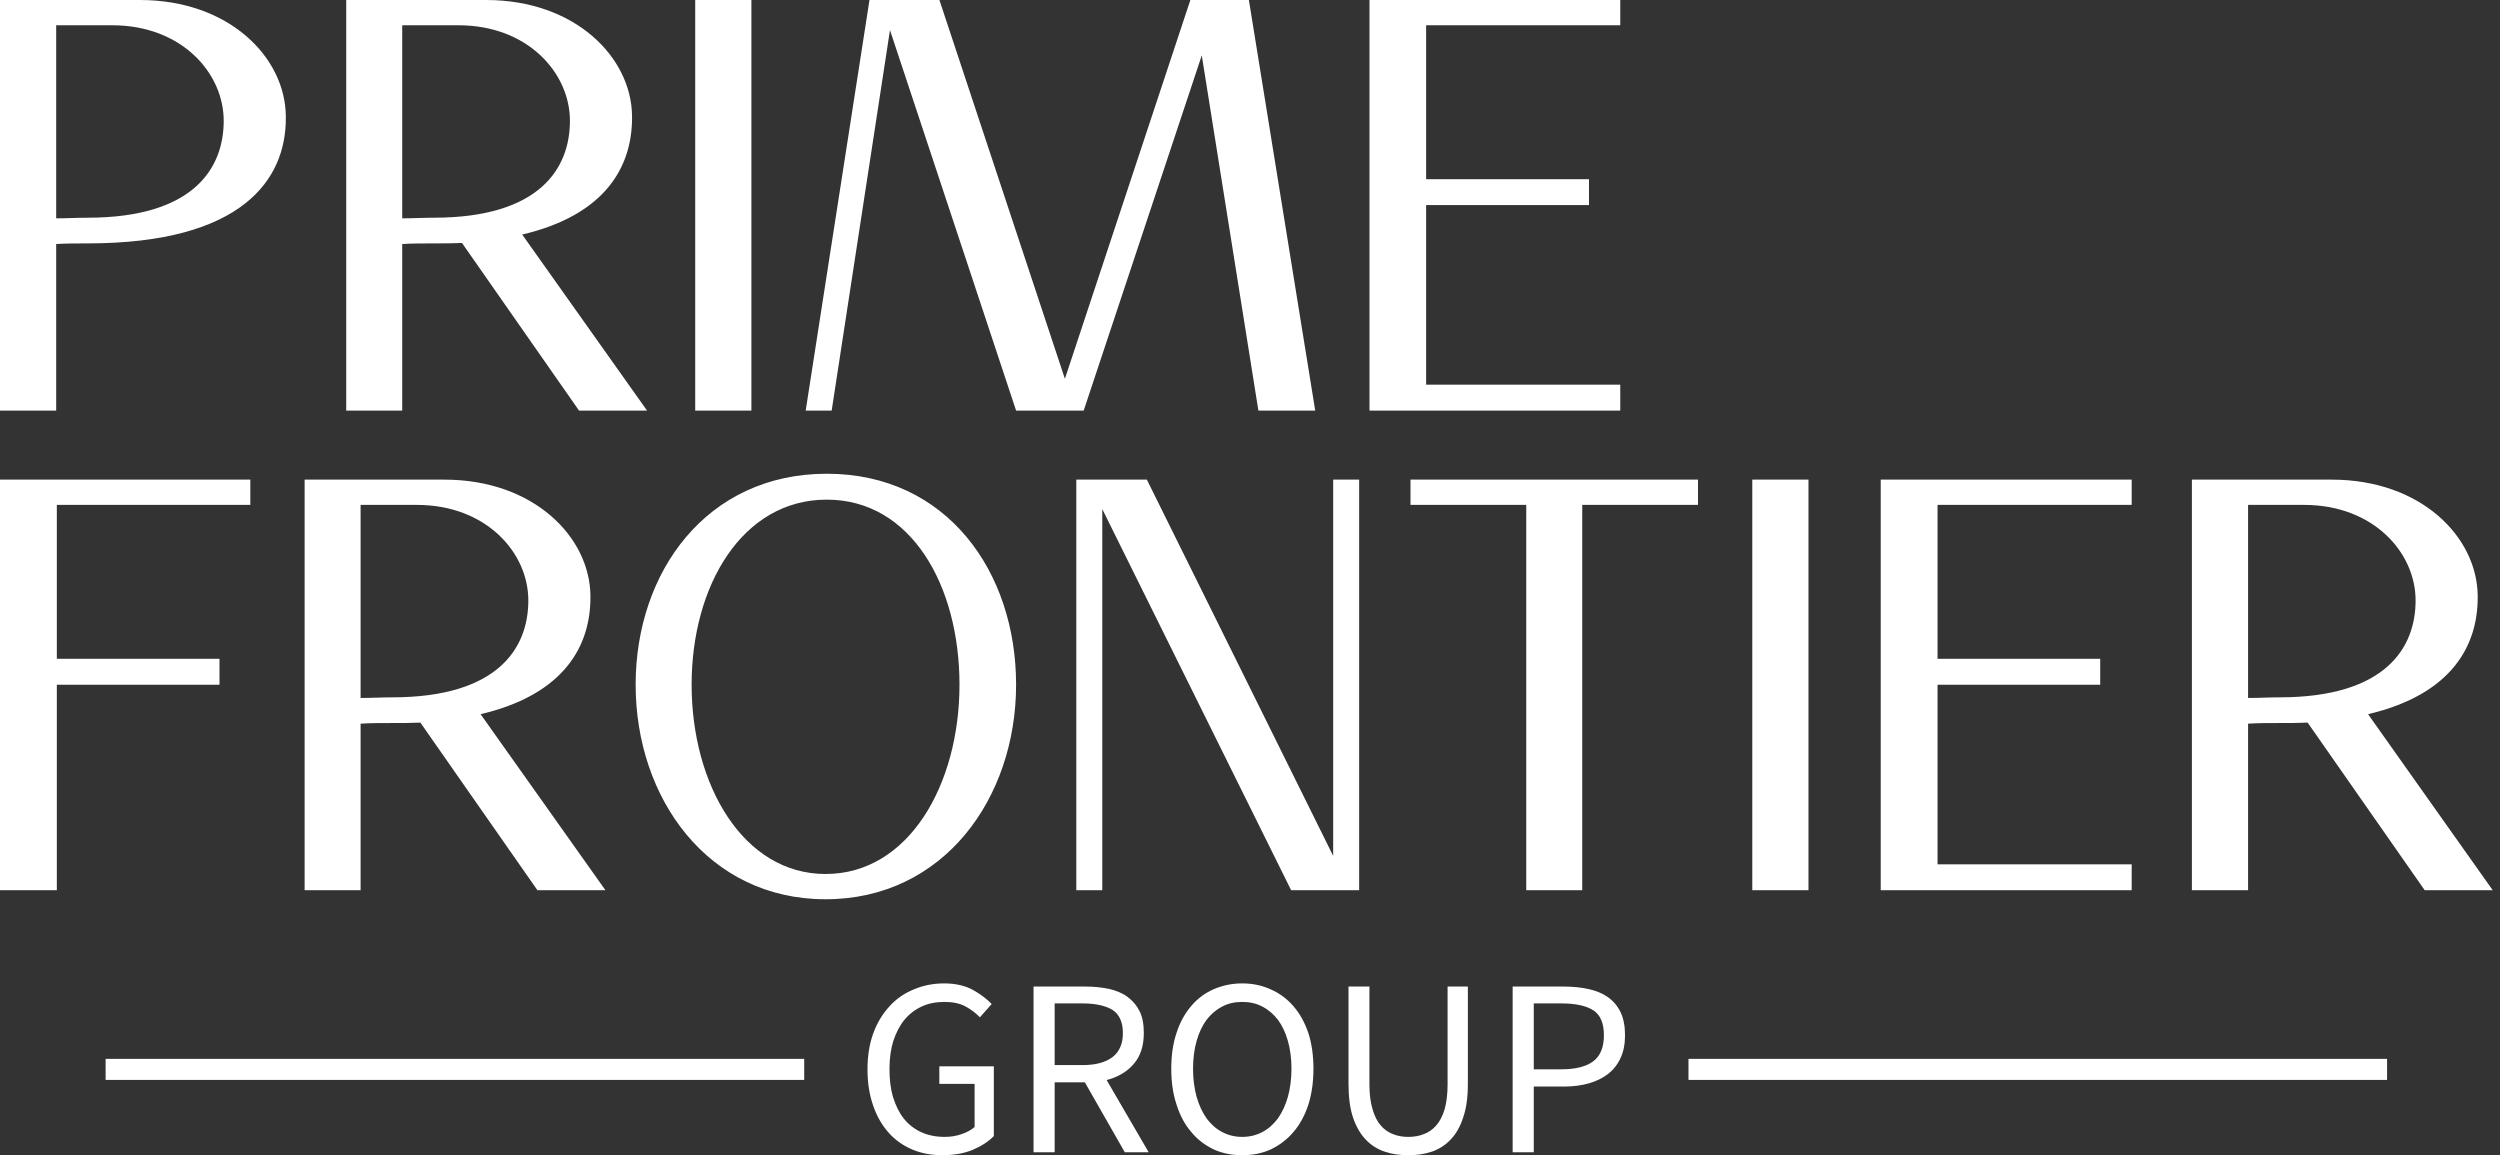
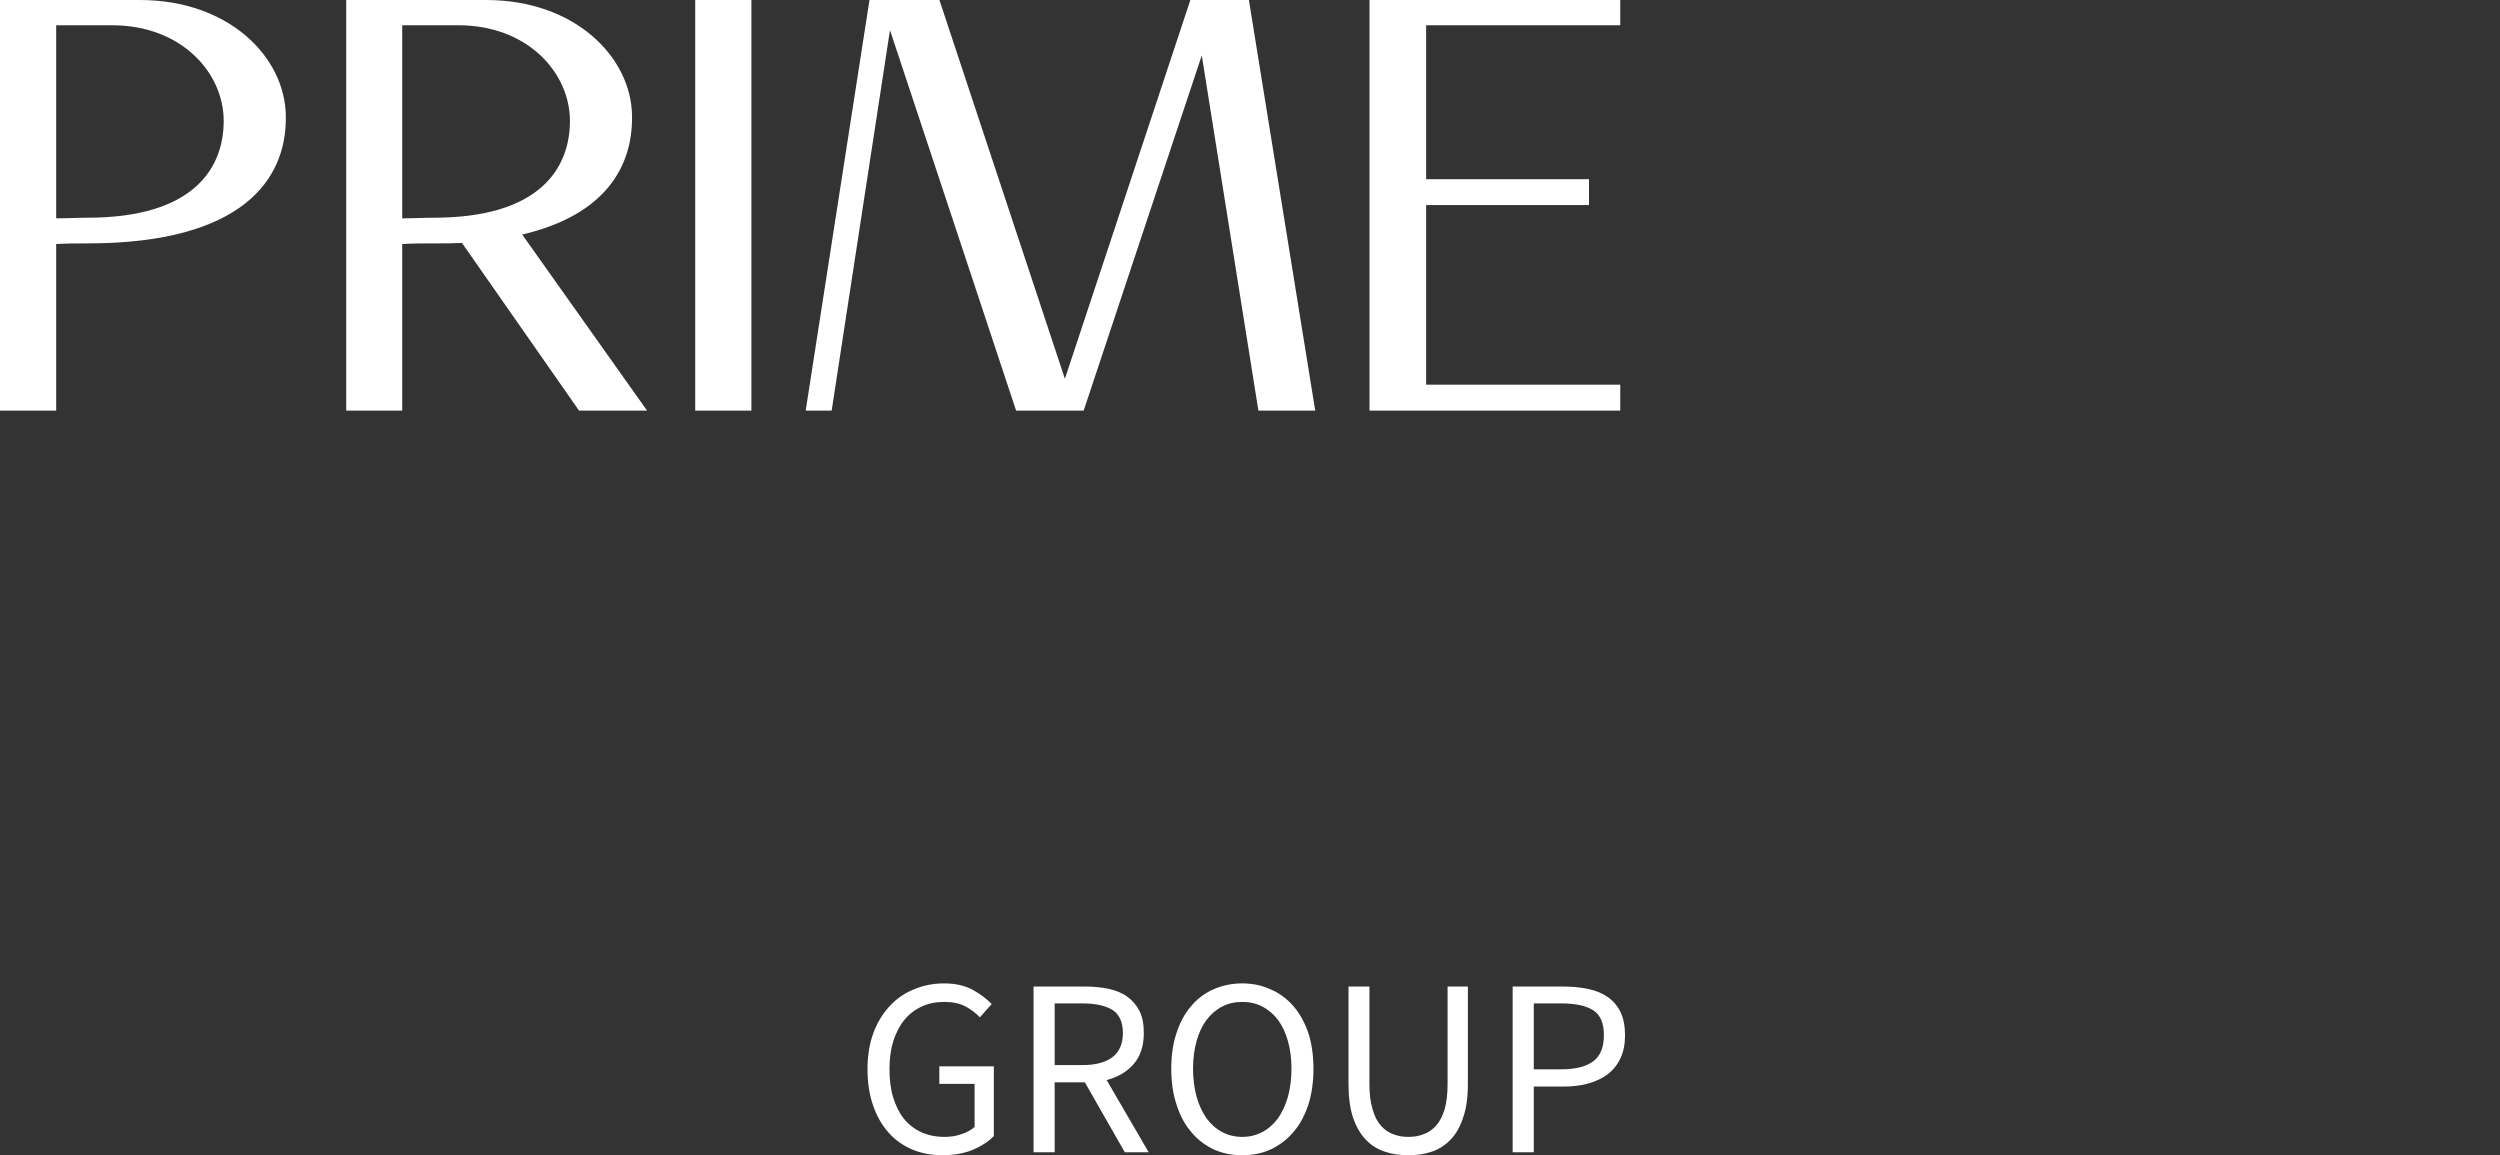
<svg xmlns="http://www.w3.org/2000/svg" width="238" height="110" viewBox="0 0 238 110" fill="none">
  <rect x="0" y="0" width="238" height="110" fill="#333333" stroke="none" />
  <path d="M5.349 23.232C6.315 23.171 7.3 23.171 8.326 23.171C23.188 23.171 27.21 16.998 27.21 11.285V11.044C27.149 5.452 21.82 0 13.313 0H0V39.087H5.349V23.232ZM5.349 2.405H10.679C17.275 2.405 21.297 6.935 21.297 11.505C21.297 15.975 18.482 20.726 8.326 20.726C7.36 20.726 6.375 20.786 5.349 20.786V2.405ZM38.291 23.232C39.276 23.171 40.241 23.171 41.287 23.171C42.252 23.171 43.117 23.171 43.982 23.131L55.123 39.087H61.599L49.713 22.329C57.818 20.425 60.171 15.695 60.171 11.225V11.044C60.111 5.452 54.761 0 46.275 0H32.961V39.087H38.291V23.232ZM38.291 2.405H43.64C50.236 2.405 54.258 6.935 54.258 11.505C54.258 15.975 51.443 20.726 41.287 20.726C40.302 20.726 39.336 20.786 38.291 20.786V2.405ZM71.533 0H66.184V39.087H71.533V0ZM84.726 2.866L96.732 39.087H103.167L114.409 5.272L119.799 39.087H125.209L118.894 0H113.323L101.378 36.06L89.432 0H82.775L76.702 39.087H79.175L84.726 2.866ZM154.248 39.087V36.621H135.767V19.523H151.272V17.058H135.767V2.405H154.248V0H130.377V39.087H154.248Z" fill="white" />
-   <path d="M0 45.661V84.747H5.41V65.184H20.895V62.719H5.41V48.066H23.831V45.661H0ZM34.329 68.892C35.314 68.832 36.28 68.832 37.325 68.832C38.291 68.832 39.156 68.832 40.02 68.792L51.161 84.747H57.637L45.752 67.99C53.856 66.086 56.209 61.356 56.209 56.886V56.705C56.149 51.113 50.8 45.661 42.313 45.661H29V84.747H34.329V68.892ZM34.329 48.066H39.678C46.275 48.066 50.297 52.596 50.297 57.166C50.297 61.636 47.481 66.387 37.325 66.387C36.34 66.387 35.375 66.447 34.329 66.447V48.066ZM96.732 65.184C96.732 54.42 90.136 45.1 78.713 45.1C67.29 45.1 60.513 54.42 60.513 65.184C60.513 75.988 67.391 85.609 78.592 85.609C89.834 85.609 96.732 75.988 96.732 65.184ZM65.842 65.184C65.842 55.743 70.669 47.565 78.713 47.565C86.737 47.565 91.343 55.743 91.343 65.184C91.343 74.685 86.516 83.204 78.592 83.204C70.729 83.204 65.842 74.685 65.842 65.184ZM104.937 48.467L122.916 84.747H129.392V45.661H126.918V81.48L109.181 45.661H102.464V84.747H104.937V48.467ZM145.299 84.747H150.629V48.066H161.649V45.661H134.279V48.066H145.299V84.747ZM172.167 45.661H166.818V84.747H172.167V45.661ZM202.936 84.747V82.282H184.455V65.184H199.94V62.719H184.455V48.066H202.936V45.661H179.045V84.747H202.936ZM214.017 68.892C214.983 68.832 215.968 68.832 216.994 68.832C217.979 68.832 218.824 68.832 219.688 68.792L230.83 84.747H237.305L225.44 67.99C233.524 66.086 235.877 61.356 235.877 56.886V56.705C235.817 51.113 230.488 45.661 221.981 45.661H208.668V84.747H214.017V68.892ZM214.017 48.066H219.347C225.943 48.066 229.965 52.596 229.965 57.166C229.965 61.636 227.149 66.387 216.994 66.387C216.008 66.387 215.043 66.447 214.017 66.447V48.066Z" fill="white" />
-   <path d="M76.561 100.804H10.055V102.808H76.561V100.804Z" fill="white" />
-   <path d="M227.25 100.804H160.744V102.808H227.25V100.804Z" fill="white" />
+   <path d="M76.561 100.804H10.055H76.561V100.804Z" fill="white" />
  <path d="M82.586 101.798C82.586 103.081 82.767 104.243 83.129 105.265C83.471 106.268 83.974 107.13 84.597 107.831C85.221 108.533 85.965 109.054 86.85 109.435C87.715 109.795 88.66 109.976 89.706 109.976C90.771 109.976 91.737 109.816 92.581 109.475C93.426 109.114 94.09 108.693 94.612 108.152V101.517H89.424V103.181H92.782V107.29C92.461 107.571 92.038 107.811 91.535 107.971C91.033 108.152 90.49 108.232 89.927 108.232C89.082 108.232 88.318 108.072 87.674 107.771C87.031 107.47 86.468 107.029 86.025 106.468C85.583 105.907 85.261 105.225 85.02 104.444C84.778 103.642 84.678 102.76 84.678 101.758C84.678 100.775 84.799 99.894 85.04 99.112C85.301 98.33 85.643 97.649 86.085 97.107C86.548 96.546 87.091 96.125 87.735 95.825C88.378 95.524 89.102 95.383 89.907 95.383C90.711 95.383 91.375 95.524 91.897 95.805C92.42 96.085 92.883 96.426 93.285 96.847L94.411 95.584C93.949 95.103 93.346 94.642 92.621 94.241C91.897 93.84 90.972 93.62 89.886 93.62C88.821 93.62 87.855 93.82 86.97 94.201C86.085 94.562 85.301 95.103 84.658 95.825C84.014 96.526 83.491 97.388 83.129 98.39C82.767 99.392 82.586 100.535 82.586 101.798ZM100.404 101.397V95.524H103.059C104.306 95.524 105.251 95.744 105.915 96.145C106.558 96.566 106.9 97.308 106.9 98.35C106.9 99.372 106.558 100.134 105.915 100.635C105.251 101.136 104.306 101.397 103.059 101.397H100.404ZM107.081 109.695H109.354L105.352 102.82C106.437 102.539 107.282 102.038 107.926 101.297C108.569 100.555 108.891 99.573 108.891 98.35C108.891 97.528 108.77 96.827 108.489 96.266C108.207 95.704 107.825 95.263 107.342 94.903C106.86 94.542 106.256 94.301 105.573 94.141C104.889 94.001 104.145 93.92 103.34 93.92H98.393V109.695H100.404V103.04H103.28L107.081 109.695ZM118.263 109.976C119.268 109.976 120.173 109.795 120.998 109.415C121.822 109.014 122.546 108.473 123.149 107.751C123.753 107.049 124.215 106.187 124.557 105.165C124.879 104.143 125.04 103 125.04 101.738C125.04 100.475 124.879 99.352 124.557 98.35C124.215 97.348 123.753 96.506 123.149 95.805C122.546 95.103 121.822 94.562 120.998 94.201C120.173 93.82 119.268 93.62 118.263 93.62C117.257 93.62 116.352 93.82 115.527 94.181C114.703 94.542 113.979 95.083 113.396 95.784C112.792 96.486 112.33 97.328 112.008 98.33C111.666 99.332 111.505 100.475 111.505 101.738C111.505 103 111.666 104.143 112.008 105.165C112.33 106.187 112.792 107.049 113.396 107.751C113.979 108.473 114.703 109.014 115.527 109.415C116.352 109.795 117.257 109.976 118.263 109.976ZM118.263 108.232C117.559 108.232 116.915 108.072 116.352 107.771C115.769 107.47 115.286 107.029 114.864 106.468C114.462 105.887 114.14 105.205 113.919 104.424C113.697 103.622 113.577 102.72 113.577 101.738C113.577 100.755 113.697 99.874 113.919 99.092C114.14 98.31 114.462 97.629 114.864 97.087C115.286 96.546 115.769 96.125 116.352 95.825C116.915 95.524 117.559 95.383 118.263 95.383C118.966 95.383 119.61 95.524 120.173 95.825C120.756 96.125 121.239 96.546 121.661 97.087C122.063 97.629 122.385 98.31 122.606 99.092C122.828 99.874 122.948 100.755 122.948 101.738C122.948 102.72 122.828 103.622 122.606 104.424C122.385 105.205 122.063 105.887 121.661 106.468C121.239 107.029 120.756 107.47 120.173 107.771C119.61 108.072 118.966 108.232 118.263 108.232ZM128.378 93.92V103.181C128.378 104.444 128.519 105.506 128.8 106.368C129.102 107.25 129.504 107.951 130.007 108.473C130.51 109.014 131.113 109.395 131.817 109.635C132.521 109.876 133.265 109.976 134.069 109.976C134.874 109.976 135.618 109.876 136.322 109.635C137.006 109.395 137.609 109.014 138.112 108.473C138.614 107.951 139.017 107.25 139.298 106.368C139.6 105.506 139.741 104.444 139.741 103.181V93.92H137.81V103.221C137.81 104.163 137.709 104.965 137.528 105.606C137.327 106.248 137.066 106.769 136.724 107.15C136.382 107.53 136 107.811 135.538 107.971C135.095 108.152 134.592 108.232 134.069 108.232C133.547 108.232 133.064 108.152 132.621 107.971C132.179 107.811 131.777 107.53 131.455 107.15C131.113 106.769 130.852 106.248 130.671 105.606C130.47 104.965 130.369 104.163 130.369 103.221V93.92H128.378ZM144.004 93.92V109.695H146.015V103.441H148.871C149.736 103.441 150.52 103.341 151.244 103.141C151.948 102.94 152.571 102.64 153.094 102.239C153.597 101.838 153.999 101.337 154.281 100.715C154.562 100.114 154.703 99.392 154.703 98.551C154.703 97.689 154.562 96.967 154.281 96.366C153.999 95.784 153.597 95.303 153.094 94.943C152.591 94.582 151.968 94.321 151.244 94.161C150.52 94.001 149.736 93.92 148.871 93.92H144.004ZM148.63 101.798H146.015V95.524H148.63C149.997 95.524 151.003 95.744 151.686 96.185C152.37 96.626 152.692 97.428 152.692 98.551C152.692 99.673 152.37 100.495 151.706 101.016C151.023 101.537 149.997 101.798 148.63 101.798Z" fill="white" />
</svg>